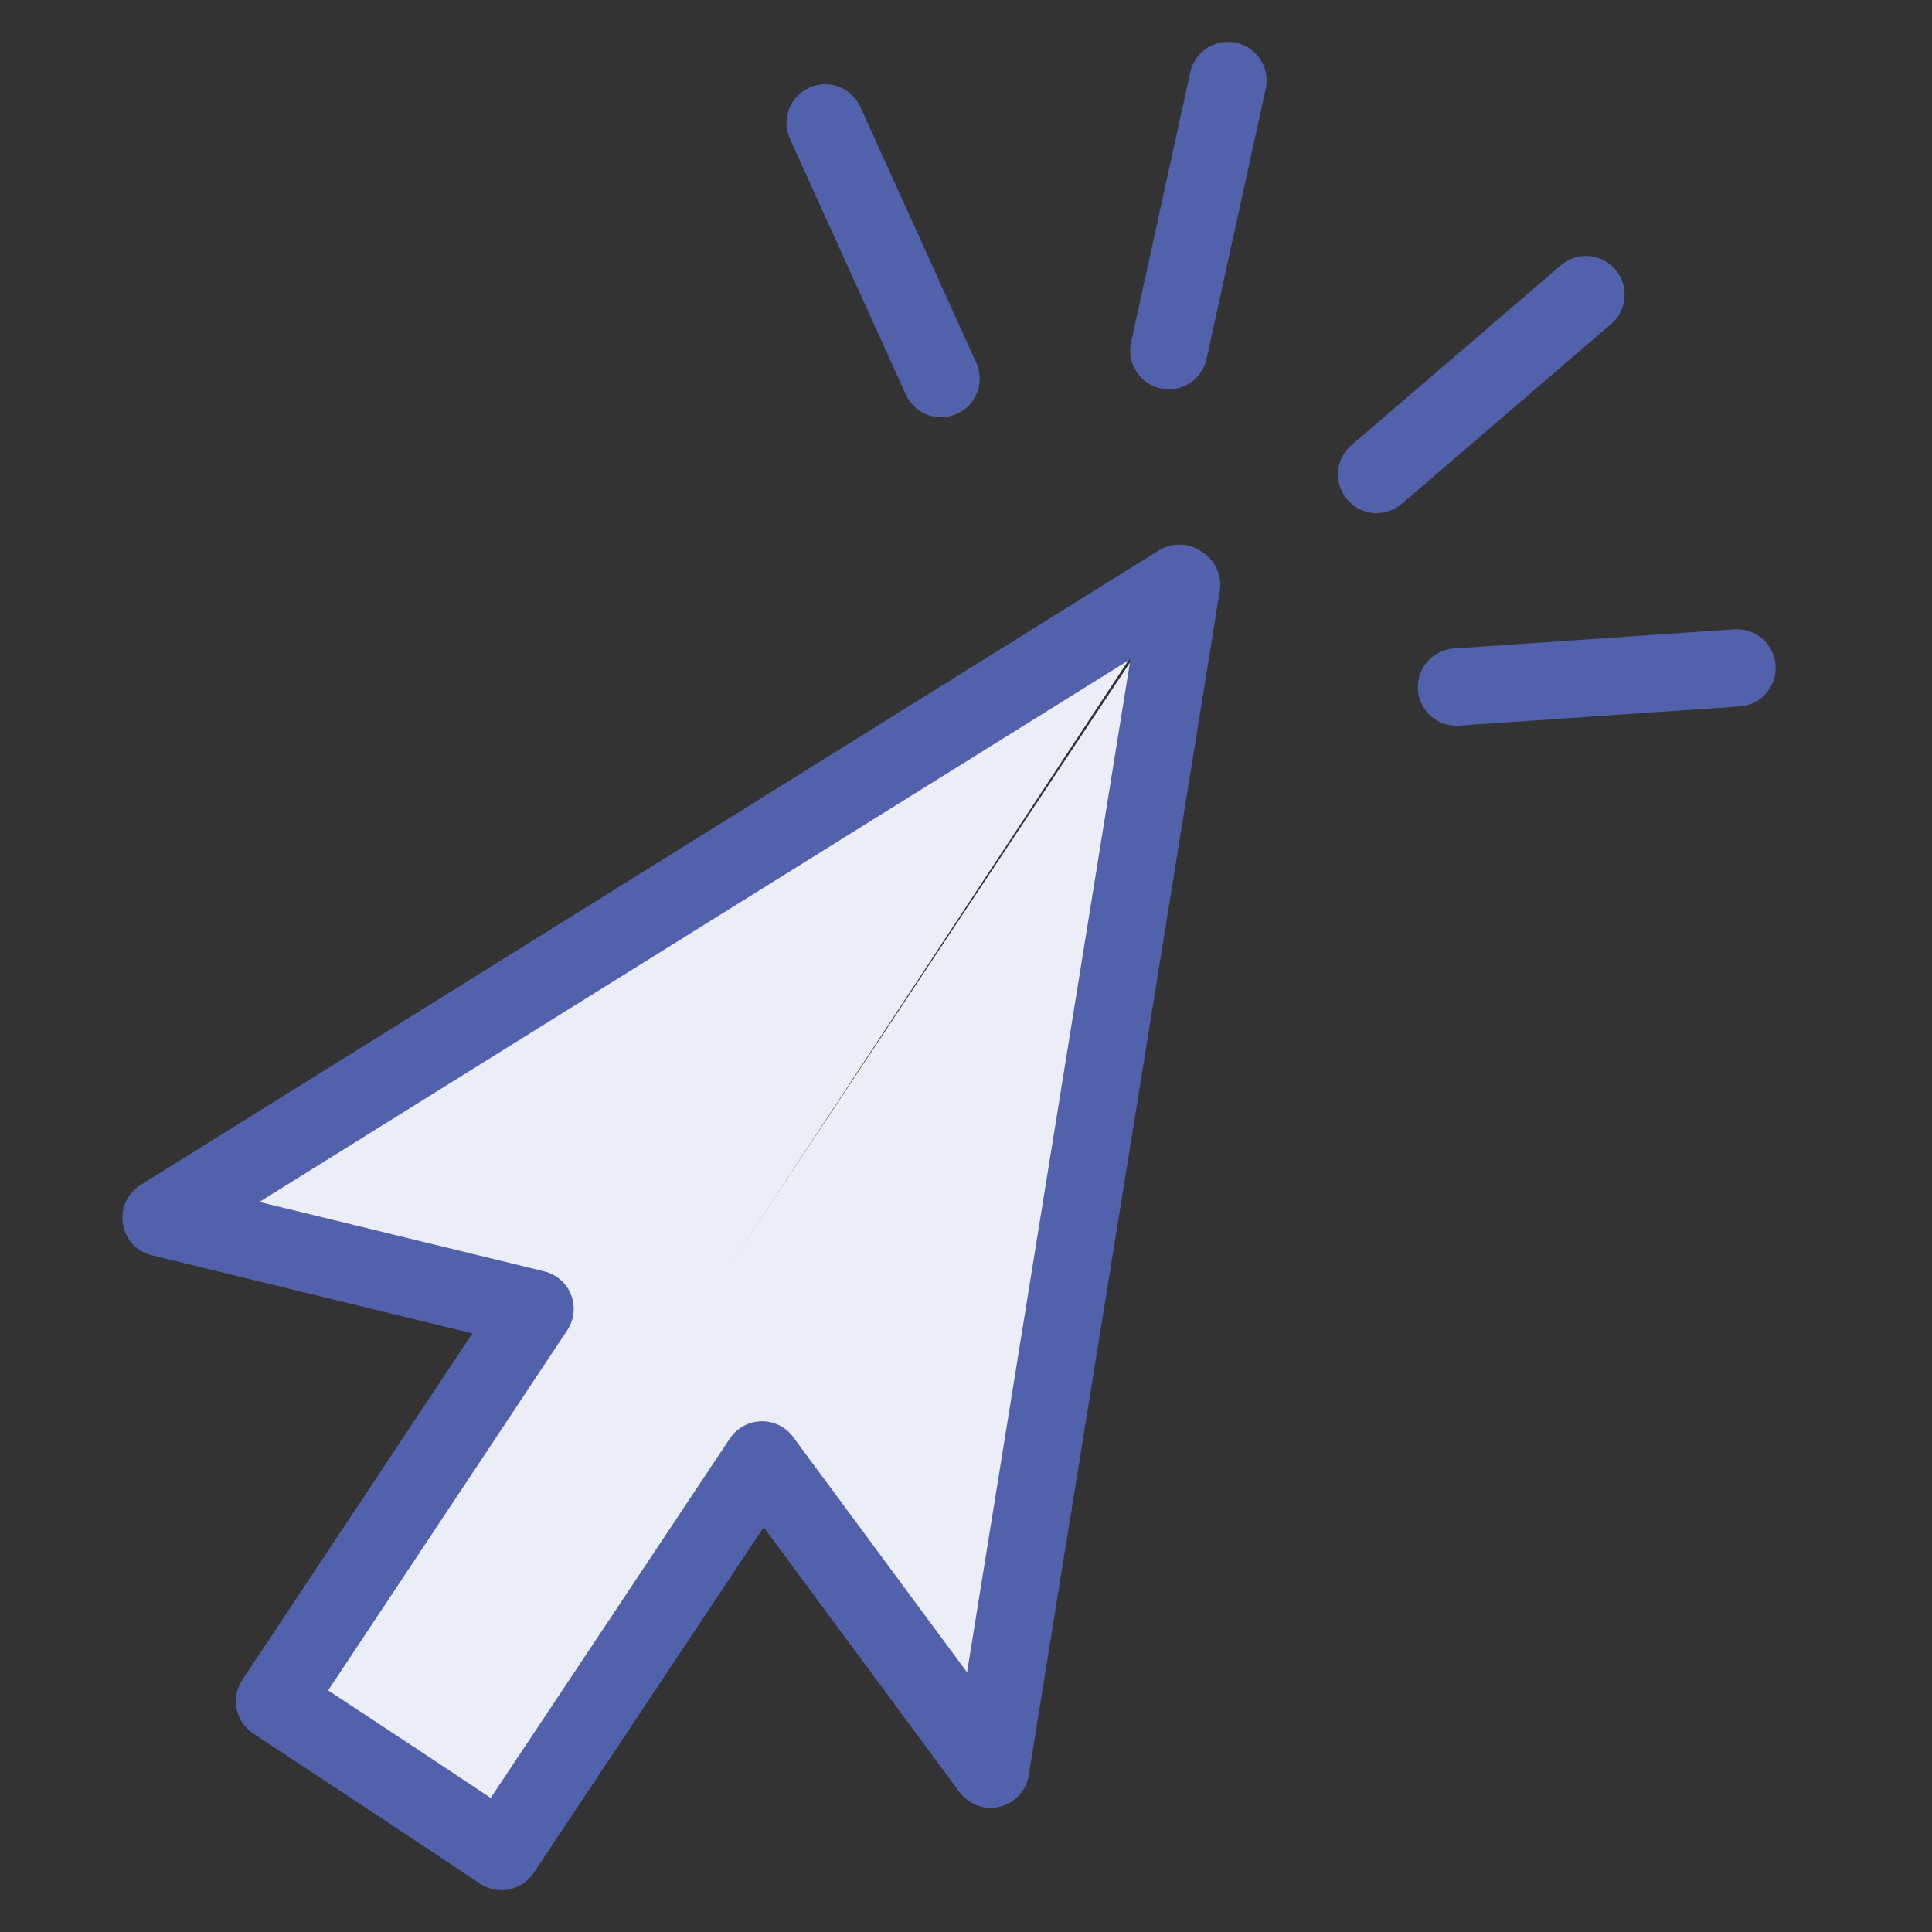
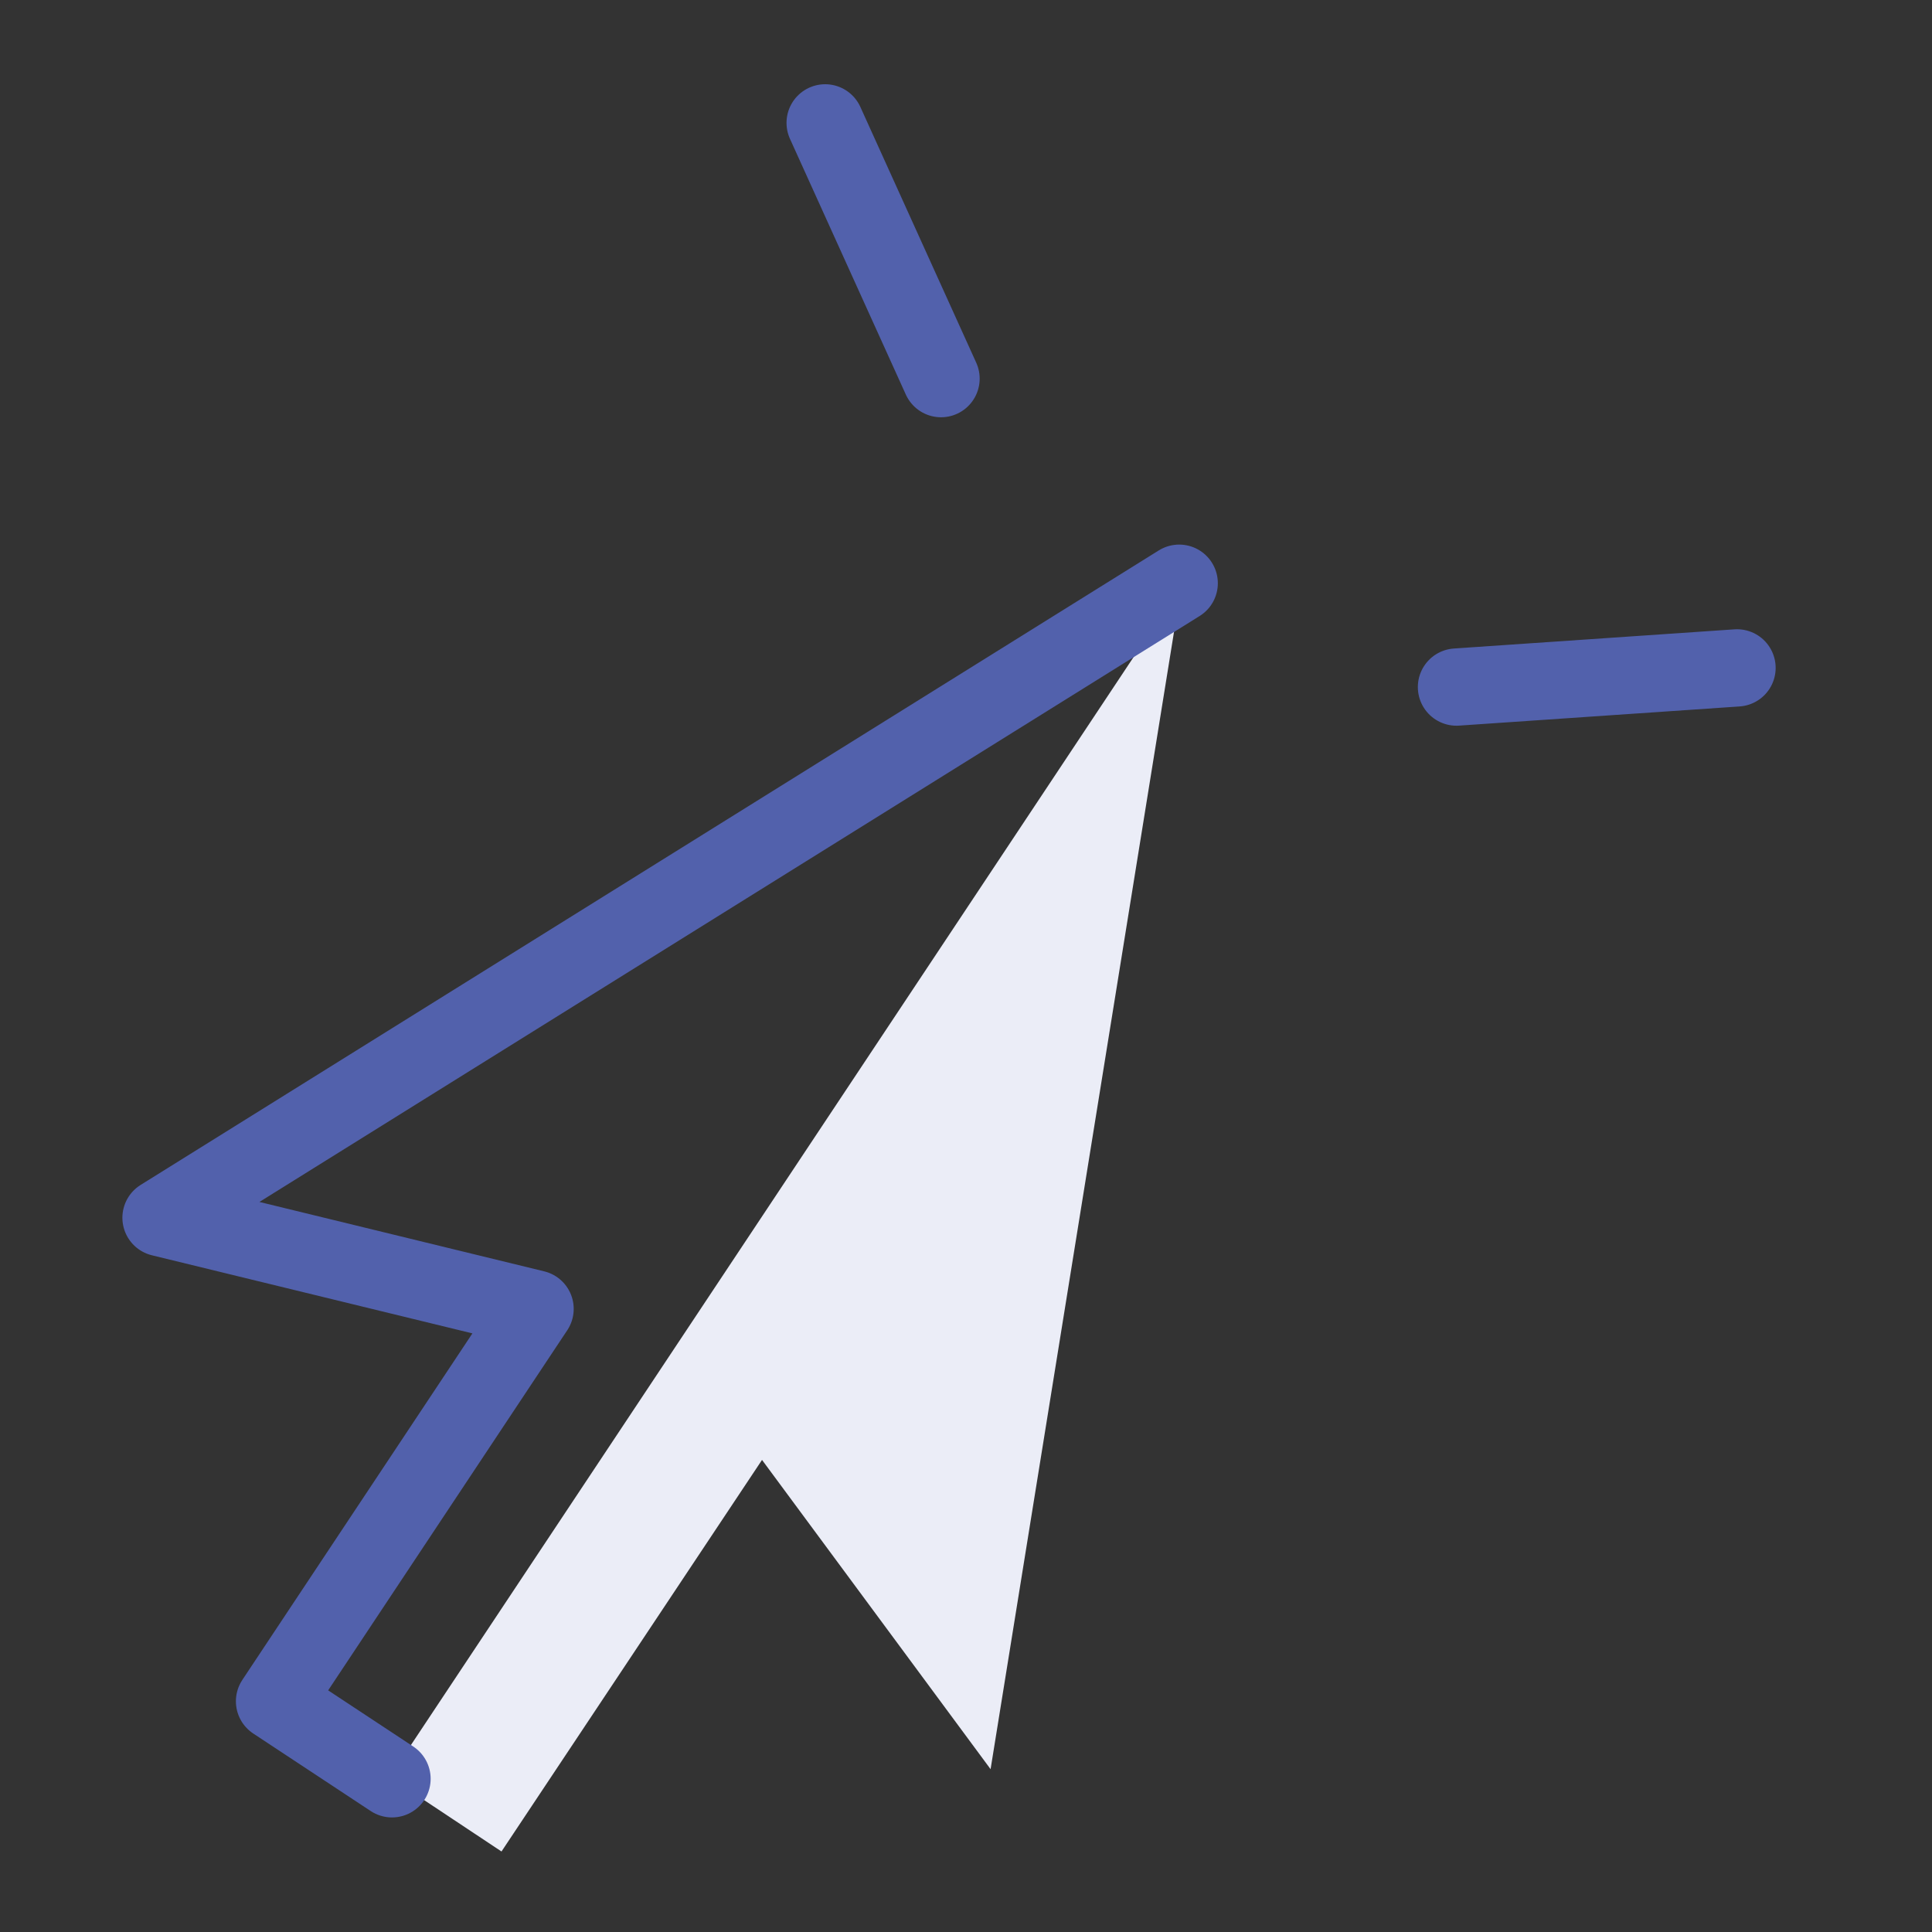
<svg xmlns="http://www.w3.org/2000/svg" width="40" height="40" viewBox="0 0 40 40" fill="none">
  <rect x="0" y="0" width="40" height="40" fill="#333333" stroke="none" />
  <path d="M8.066 36.794L10.383 38.333L15.777 30.226L20.509 36.629L24.464 12.107" fill="#EBEDF7" />
-   <path d="M8.066 36.794L10.383 38.333L15.777 30.226L20.509 36.629L24.464 12.107" stroke="#5261AC" stroke-width="1.6" stroke-linecap="round" stroke-linejoin="round" />
-   <path d="M8.116 36.828L5.684 35.223L11.078 27.099L3.334 25.212L24.414 12.075" fill="#EBEDF7" />
  <path d="M8.116 36.828L5.684 35.223L11.078 27.099L3.334 25.212L24.414 12.075" stroke="#5261AC" stroke-width="1.6" stroke-linecap="round" stroke-linejoin="round" />
  <path d="M17.084 2.544L19.483 7.839" stroke="#5261AC" stroke-width="1.6" stroke-linecap="round" stroke-linejoin="round" />
-   <path d="M25.424 1.667L24.199 7.259" stroke="#5261AC" stroke-width="1.6" stroke-linecap="round" stroke-linejoin="round" />
-   <path d="M32.836 6.101L28.501 9.824" stroke="#5261AC" stroke-width="1.6" stroke-linecap="round" stroke-linejoin="round" />
  <path d="M35.963 13.828L30.155 14.225" stroke="#5261AC" stroke-width="1.6" stroke-linecap="round" stroke-linejoin="round" />
</svg>